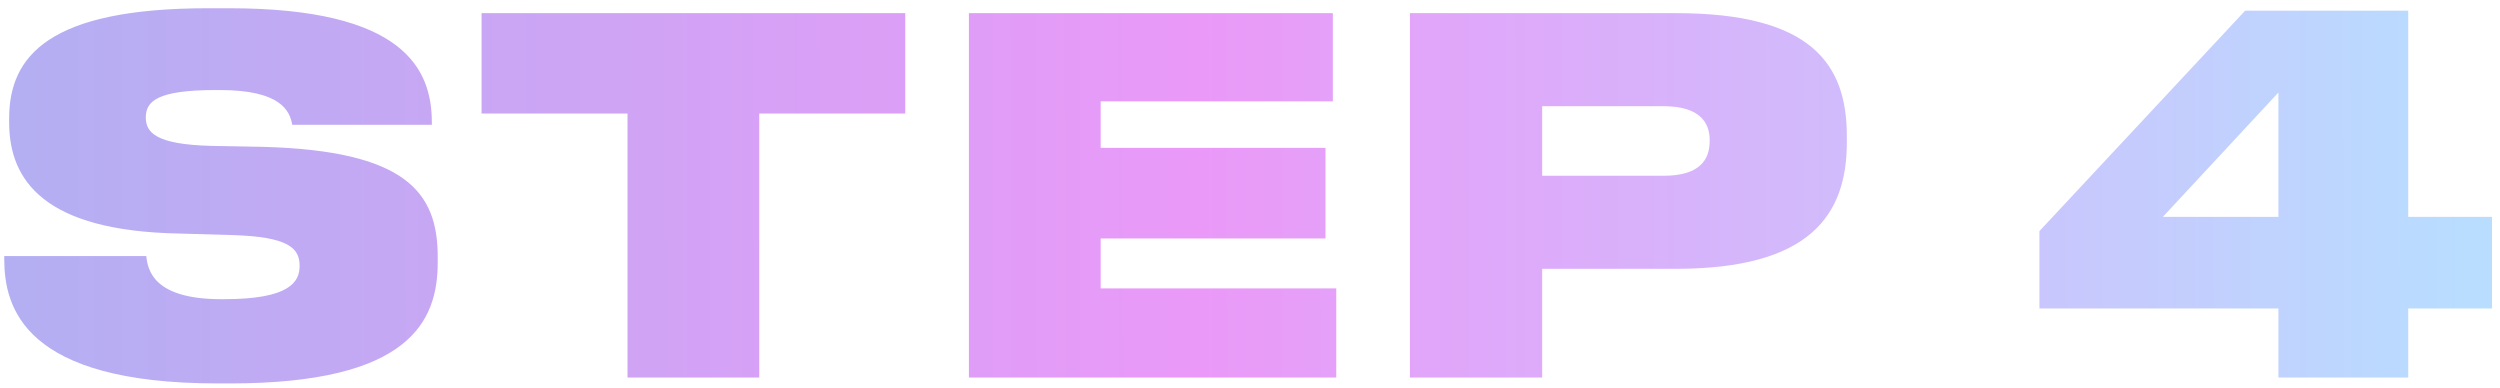
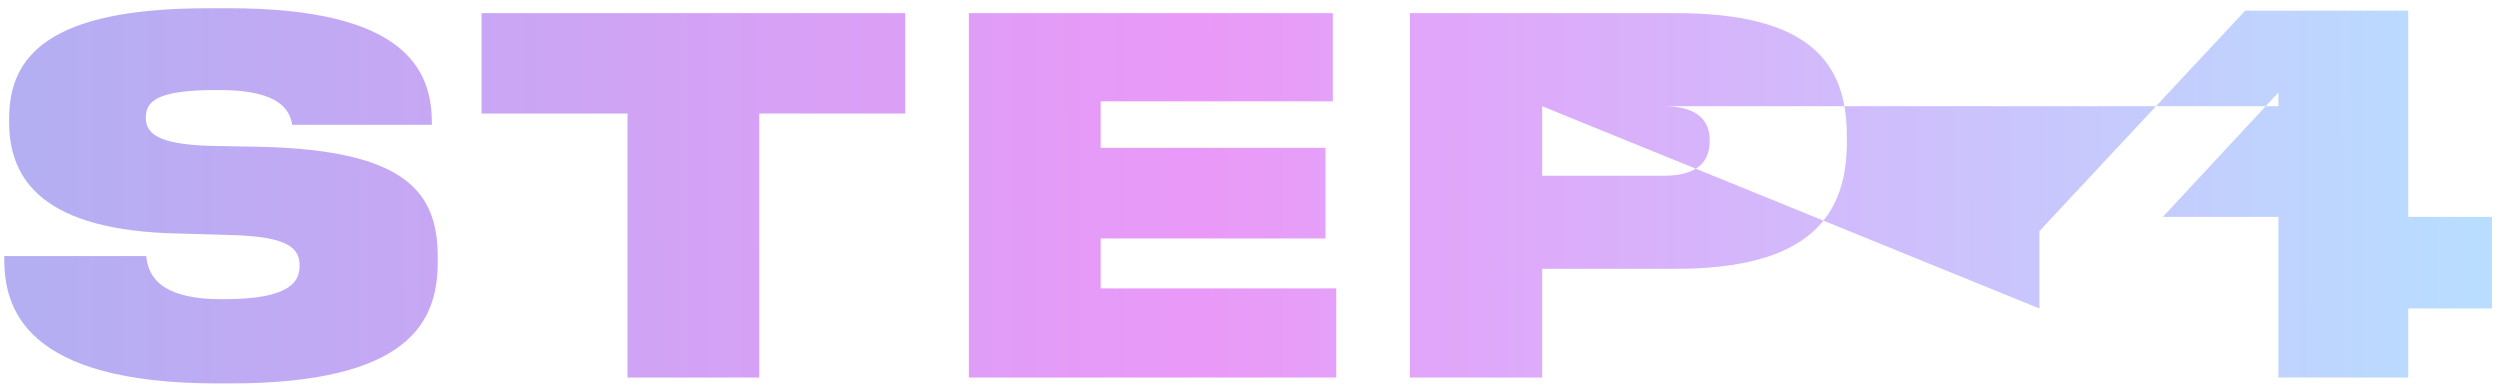
<svg xmlns="http://www.w3.org/2000/svg" width="245" height="38" viewBox="0 0 245 38" fill="none">
-   <path d="M22.544 37.576C40.16 37.576 42.896 31.48 42.896 25.72V25.144C42.896 18.808 39.728 14.776 25.808 14.392L20.672 14.296C15.296 14.152 14.288 13 14.288 11.512C14.288 9.928 15.392 8.824 21.152 8.824H21.536C27.488 8.824 28.4 10.84 28.64 12.232H42.32V11.992C42.32 6.76 39.584 0.808 22.448 0.808H20.384C4.832 0.808 0.896 5.464 0.896 11.608V11.992C0.896 17.704 4.352 22.648 17.6 22.888L22.592 23.032C28.4 23.176 29.36 24.376 29.36 26.056C29.36 27.592 28.448 29.32 21.968 29.32H21.68C15.008 29.32 14.48 26.44 14.336 25.096H0.416V25.384C0.416 30.136 2.336 37.576 21.344 37.576H22.544ZM61.496 37H74.408V11.128H88.712V1.288H47.192V11.128H61.496V37ZM94.954 1.288V37H130.954V28.264H107.866V23.368H129.898V14.488H107.866V9.928H130.618V1.288H94.954ZM164.237 26.344C177.389 26.344 180.989 21.064 180.989 13.96V13.336C180.989 6.28 177.533 1.288 164.237 1.288H138.173V37H151.133V26.344H164.237ZM151.133 10.408H163.037C166.541 10.408 167.549 11.992 167.549 13.72V13.816C167.549 15.688 166.541 17.224 163.037 17.224H151.133V10.408ZM199.863 30.232H223.287V37H236.007V30.232H244.215V21.256H236.007V1.048H220.023L199.863 22.648V30.232ZM223.287 21.256H211.959L223.287 9.064V21.256Z" fill="url(#paint0_linear_3:4)" />
+   <path d="M22.544 37.576C40.16 37.576 42.896 31.48 42.896 25.72V25.144C42.896 18.808 39.728 14.776 25.808 14.392L20.672 14.296C15.296 14.152 14.288 13 14.288 11.512C14.288 9.928 15.392 8.824 21.152 8.824H21.536C27.488 8.824 28.4 10.84 28.64 12.232H42.32V11.992C42.32 6.76 39.584 0.808 22.448 0.808H20.384C4.832 0.808 0.896 5.464 0.896 11.608V11.992C0.896 17.704 4.352 22.648 17.6 22.888L22.592 23.032C28.4 23.176 29.36 24.376 29.36 26.056C29.36 27.592 28.448 29.32 21.968 29.32H21.68C15.008 29.32 14.48 26.44 14.336 25.096H0.416V25.384C0.416 30.136 2.336 37.576 21.344 37.576H22.544ZM61.496 37H74.408V11.128H88.712V1.288H47.192V11.128H61.496V37ZM94.954 1.288V37H130.954V28.264H107.866V23.368H129.898V14.488H107.866V9.928H130.618V1.288H94.954ZM164.237 26.344C177.389 26.344 180.989 21.064 180.989 13.96V13.336C180.989 6.28 177.533 1.288 164.237 1.288H138.173V37H151.133V26.344H164.237ZM151.133 10.408H163.037C166.541 10.408 167.549 11.992 167.549 13.72V13.816C167.549 15.688 166.541 17.224 163.037 17.224H151.133V10.408ZH223.287V37H236.007V30.232H244.215V21.256H236.007V1.048H220.023L199.863 22.648V30.232ZM223.287 21.256H211.959L223.287 9.064V21.256Z" fill="url(#paint0_linear_3:4)" />
  <defs>
    <linearGradient id="paint0_linear_3:4" x1="241.518" y1="10.6" x2="-3.999" y2="10.944" gradientUnits="userSpaceOnUse">
      <stop stop-color="#B8DDFF" />
      <stop offset="0.505" stop-color="#EA99F8" />
      <stop offset="1" stop-color="#B1B0F2" />
      <stop offset="1" stop-color="#8E9EBD" stop-opacity="0" />
    </linearGradient>
  </defs>
</svg>